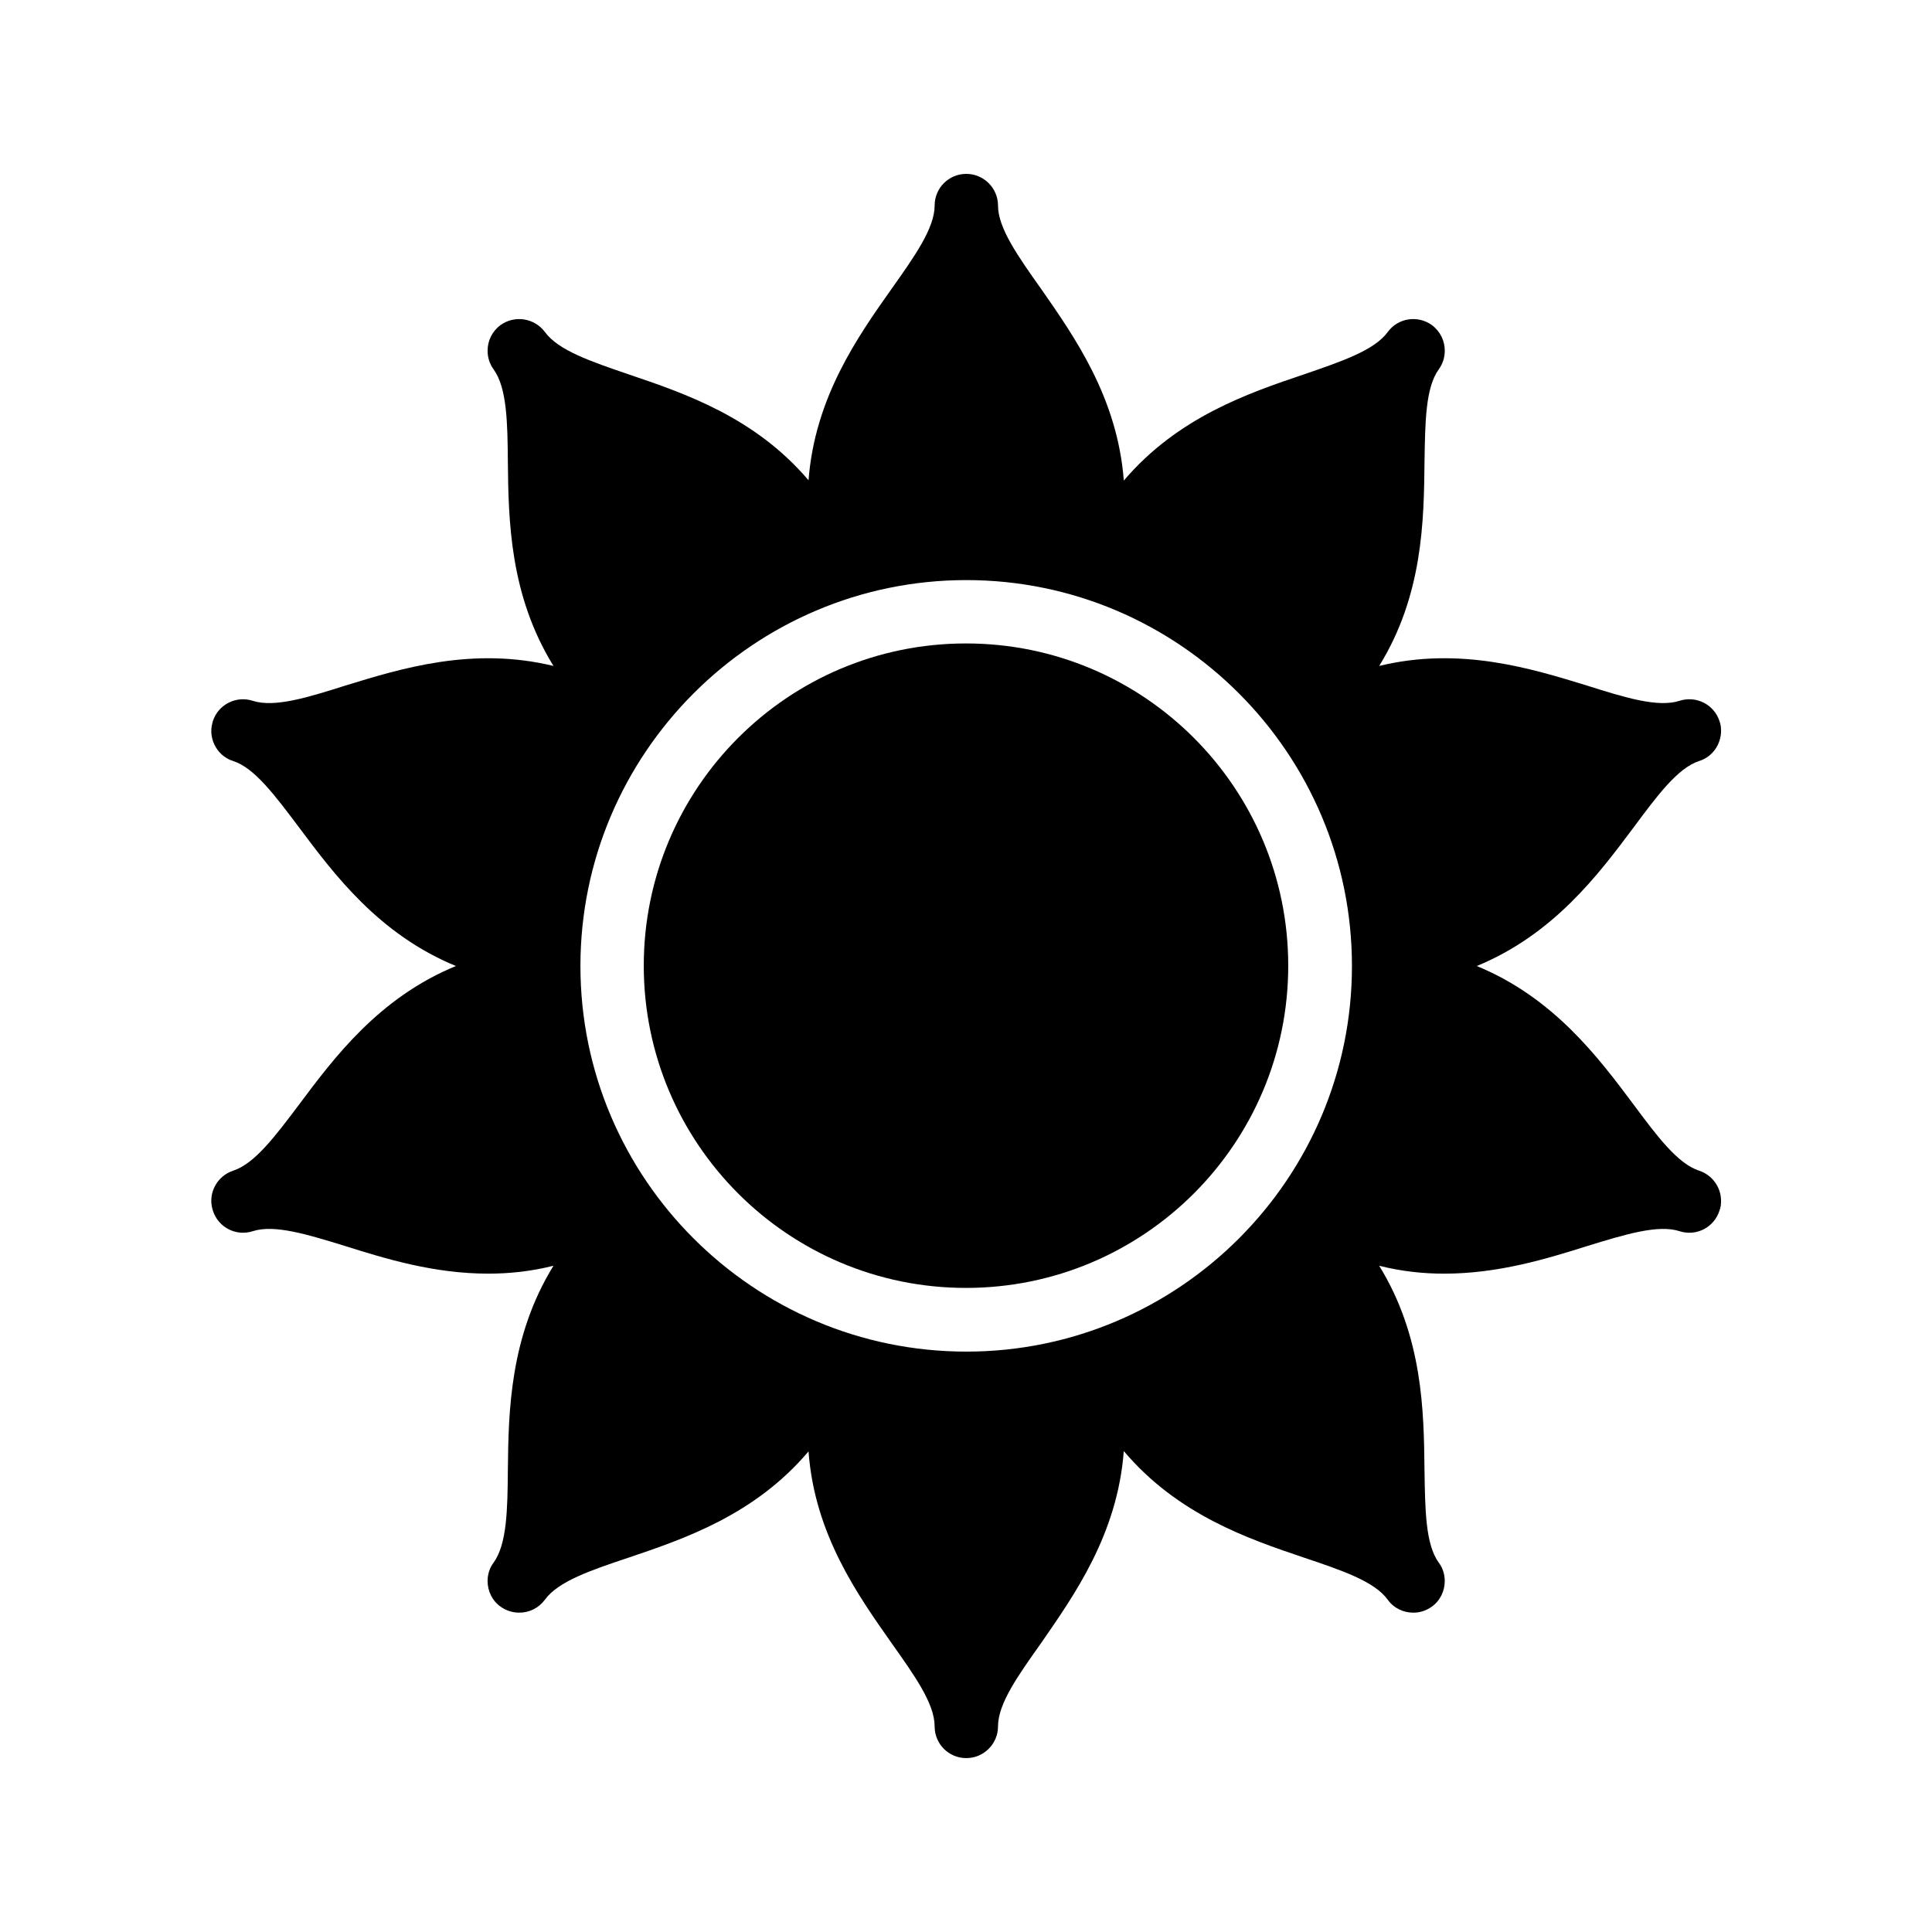
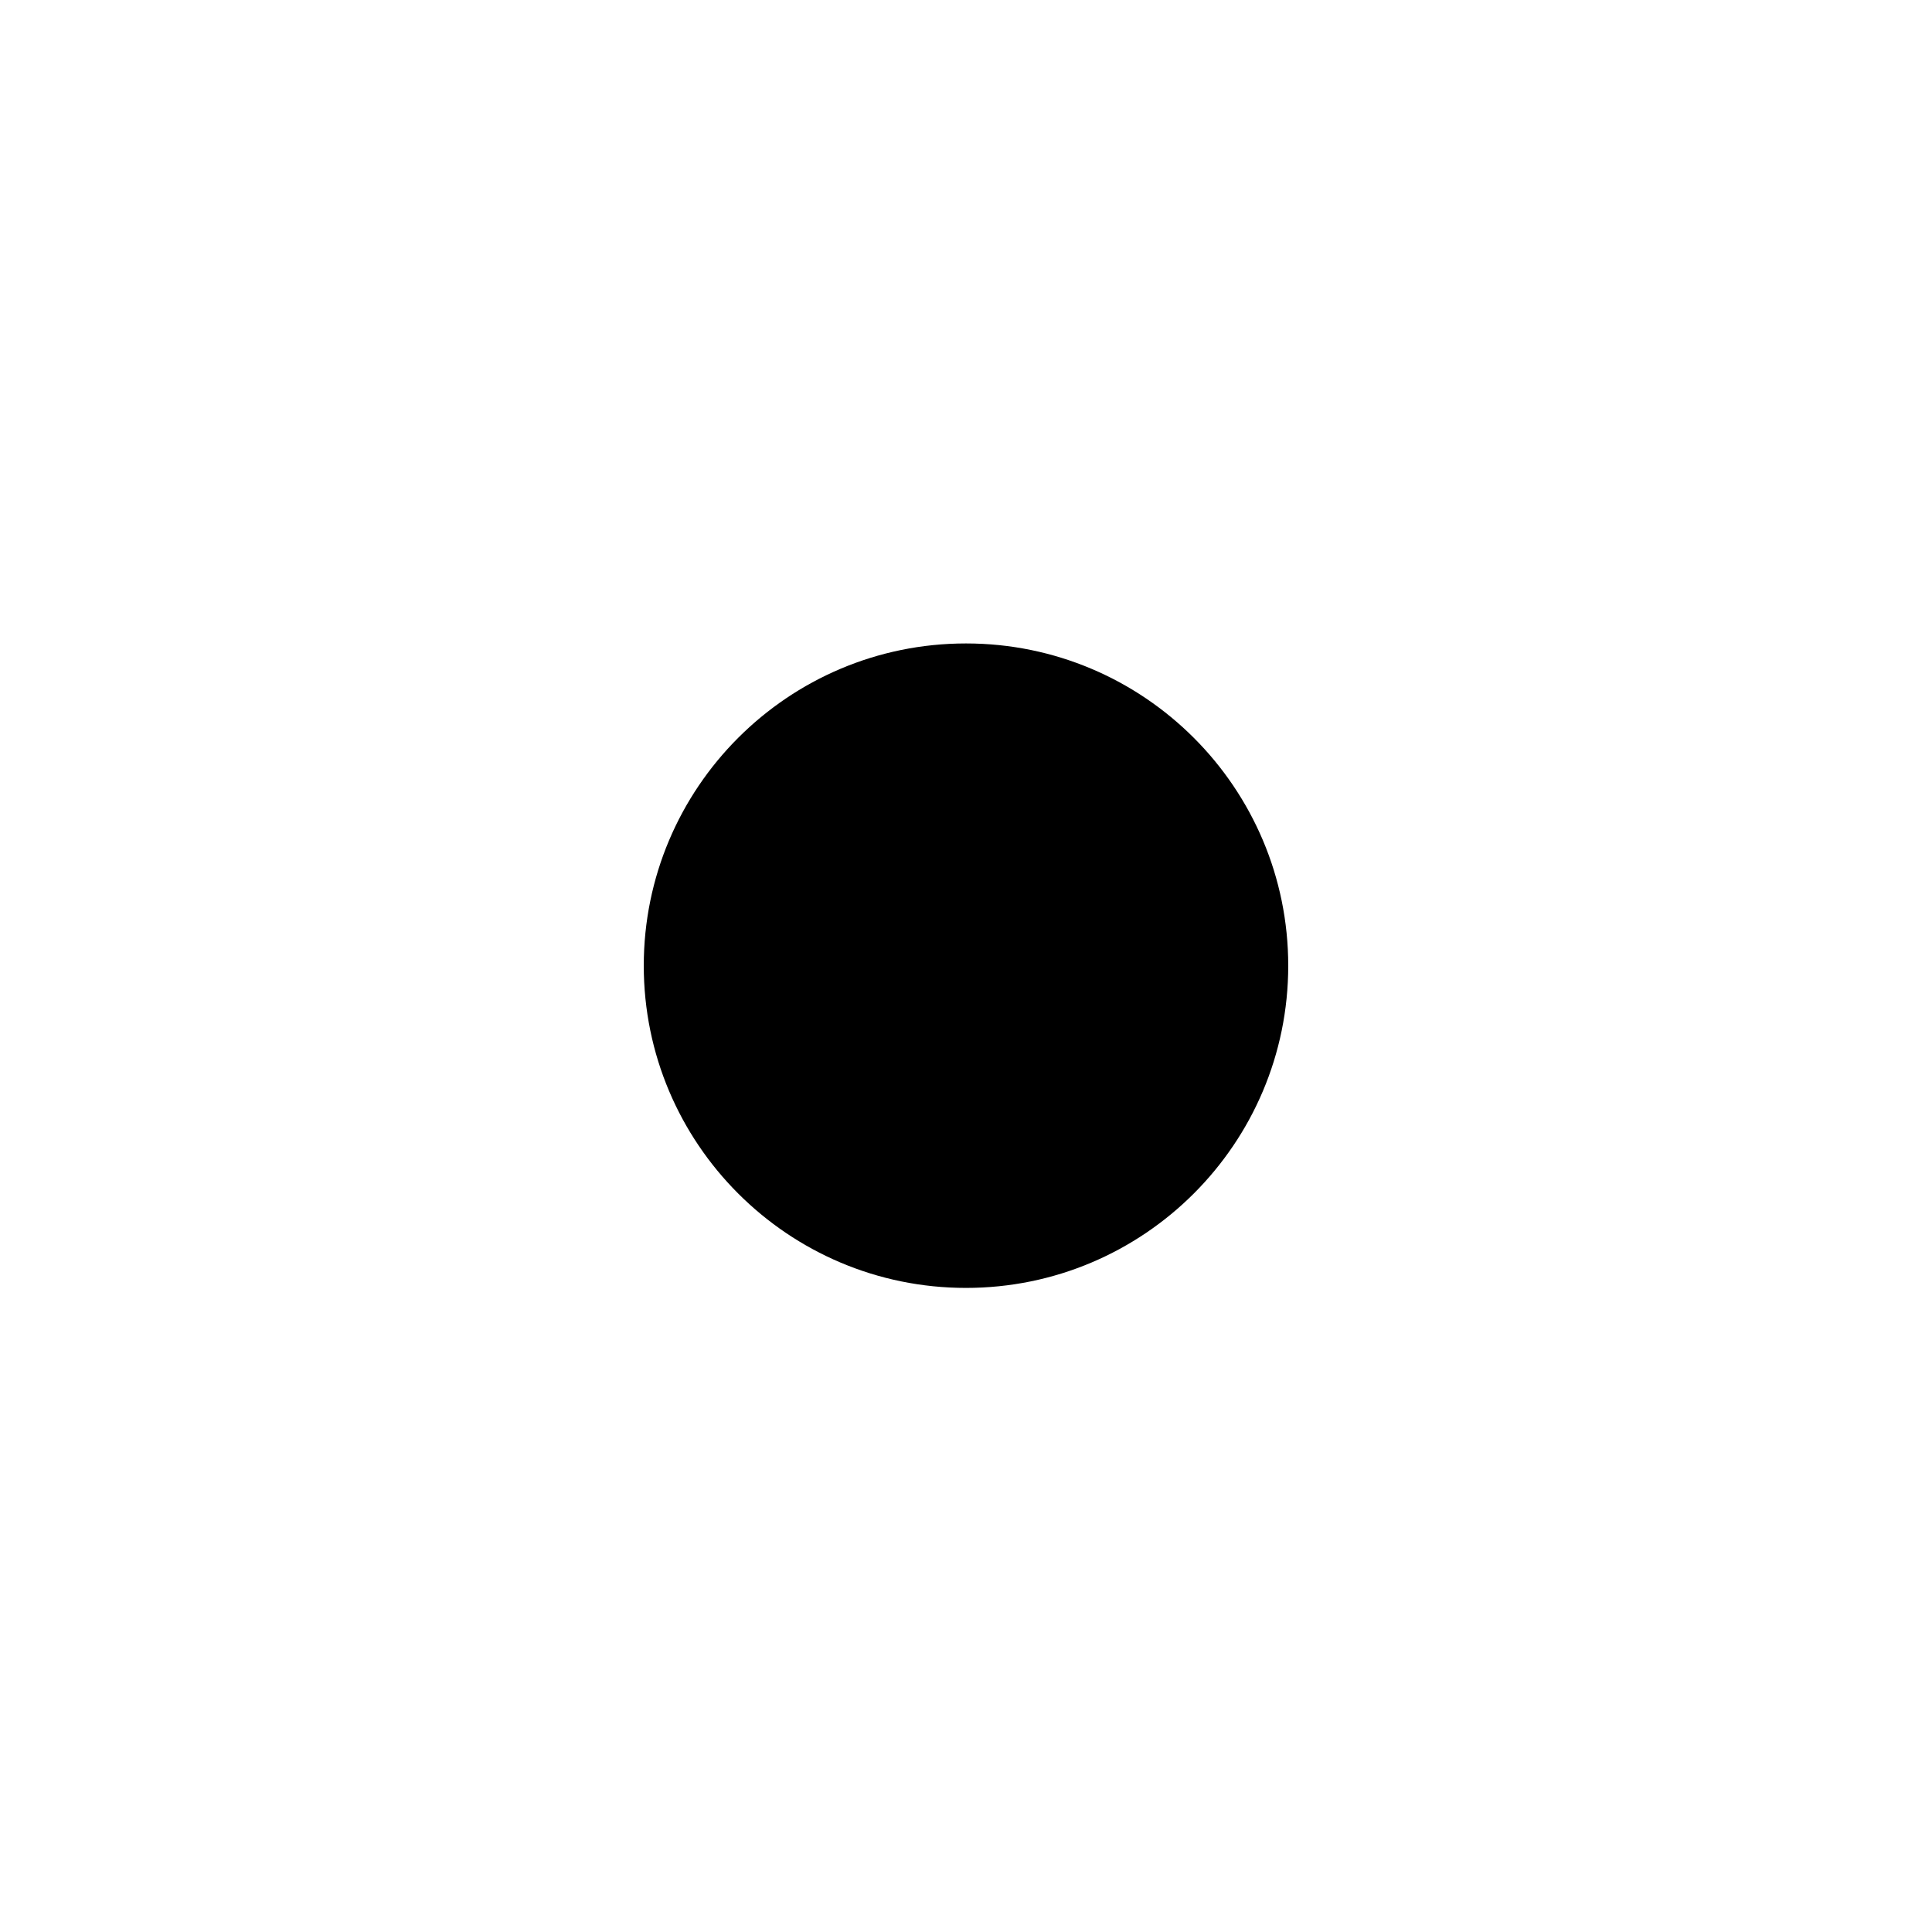
<svg xmlns="http://www.w3.org/2000/svg" fill="#000000" width="800px" height="800px" version="1.1" viewBox="144 144 512 512">
  <g>
-     <path d="m576.84 363.39c6.297-8.48 11.754-15.871 17.465-17.719 3.527-1.09 5.793-4.449 5.793-7.977 0-0.84-0.082-1.68-0.418-2.602-1.426-4.367-6.129-6.801-10.578-5.375-5.711 1.848-14.441-0.84-24.52-4.031-14.777-4.535-33.672-10.41-55.082-5.207 11.586-18.727 11.84-38.543 12.008-53.992 0.168-10.578 0.25-19.734 3.777-24.602 1.09-1.512 1.594-3.191 1.594-4.953 0-2.602-1.176-5.121-3.441-6.801-3.777-2.688-8.984-1.848-11.672 1.848-3.527 4.871-12.258 7.809-22.25 11.25-14.695 4.953-33.418 11.336-47.695 28.129-1.68-22-13.098-38.121-21.914-50.801-6.133-8.645-11.422-16.117-11.422-22.078 0-4.617-3.777-8.398-8.398-8.398-4.703 0-8.398 3.777-8.398 8.398 0 5.961-5.289 13.434-11.418 22.082-8.902 12.594-20.32 28.719-22 50.719-14.273-16.793-33-23.09-47.609-28.047-10.078-3.441-18.727-6.383-22.25-11.25-2.769-3.695-7.977-4.535-11.754-1.848-2.266 1.68-3.441 4.199-3.441 6.801 0 1.762 0.504 3.441 1.594 4.953 3.527 4.871 3.695 14.023 3.777 24.602 0.168 15.449 0.504 35.266 12.09 53.992-21.496-5.207-40.391 0.672-55.168 5.207-10.078 3.191-18.809 5.879-24.52 4.031-4.449-1.426-9.152 1.008-10.578 5.375-0.25 0.922-0.418 1.762-0.418 2.602 0 3.527 2.266 6.887 5.793 7.977 5.711 1.848 11.168 9.238 17.551 17.719 9.238 12.344 21.074 28.215 41.48 36.609-20.402 8.398-32.242 24.266-41.48 36.609-6.383 8.48-11.84 15.785-17.551 17.633-3.527 1.176-5.793 4.449-5.793 7.977 0 0.922 0.168 1.762 0.418 2.602 1.426 4.449 6.129 6.887 10.578 5.457 5.711-1.848 14.441 0.84 24.52 3.945 10.664 3.359 23.512 7.305 37.871 7.305 5.543 0 11.336-0.586 17.297-2.098-11.586 18.809-11.922 38.625-12.09 54.074-0.082 10.578-0.25 19.734-3.777 24.602-1.09 1.426-1.594 3.191-1.594 4.871 0 2.602 1.176 5.207 3.441 6.801 1.512 1.09 3.273 1.594 4.953 1.594 2.602 0 5.121-1.176 6.801-3.441 3.527-4.871 12.176-7.809 22.25-11.168 14.609-4.953 33.336-11.25 47.609-28.129 1.594 22 13.098 38.121 22 50.801 6.129 8.648 11.418 16.039 11.418 22.082 0 4.617 3.695 8.398 8.398 8.398 4.617 0 8.398-3.777 8.398-8.398 0-6.047 5.289-13.434 11.418-22.082 8.816-12.762 20.238-28.801 21.914-50.883 14.273 16.879 33 23.258 47.695 28.215 9.992 3.359 18.727 6.297 22.25 11.168 1.594 2.266 4.199 3.441 6.801 3.441 1.68 0 3.359-0.504 4.871-1.594 2.266-1.594 3.441-4.199 3.441-6.801 0-1.68-0.504-3.441-1.594-4.871-3.527-4.871-3.609-14.023-3.777-24.602-0.168-15.449-0.418-35.266-12.008-54.074 5.961 1.512 11.754 2.098 17.215 2.098 14.359 0 27.207-3.945 37.871-7.305 10.078-3.106 18.895-5.793 24.52-3.945 4.449 1.426 9.152-1.008 10.578-5.457 0.336-0.84 0.418-1.68 0.418-2.602 0-3.527-2.266-6.801-5.793-7.977-5.711-1.848-11.168-9.152-17.465-17.633-9.238-12.344-21.074-28.215-41.48-36.609 20.402-8.402 32.242-24.273 41.48-36.617zm-176.75 138.8c-56.344 0-102.27-45.848-102.27-102.19 0-56.344 45.93-102.27 102.27-102.27s102.19 45.93 102.19 102.27c0.004 56.34-45.844 102.19-102.19 102.19z" />
    <path d="m400 314.52c-47.191 0-85.395 38.289-85.395 85.395 0 47.105 38.207 85.395 85.395 85.395 47.105 0 85.395-38.207 85.395-85.395 0-47.105-38.207-85.395-85.395-85.395z" />
  </g>
</svg>